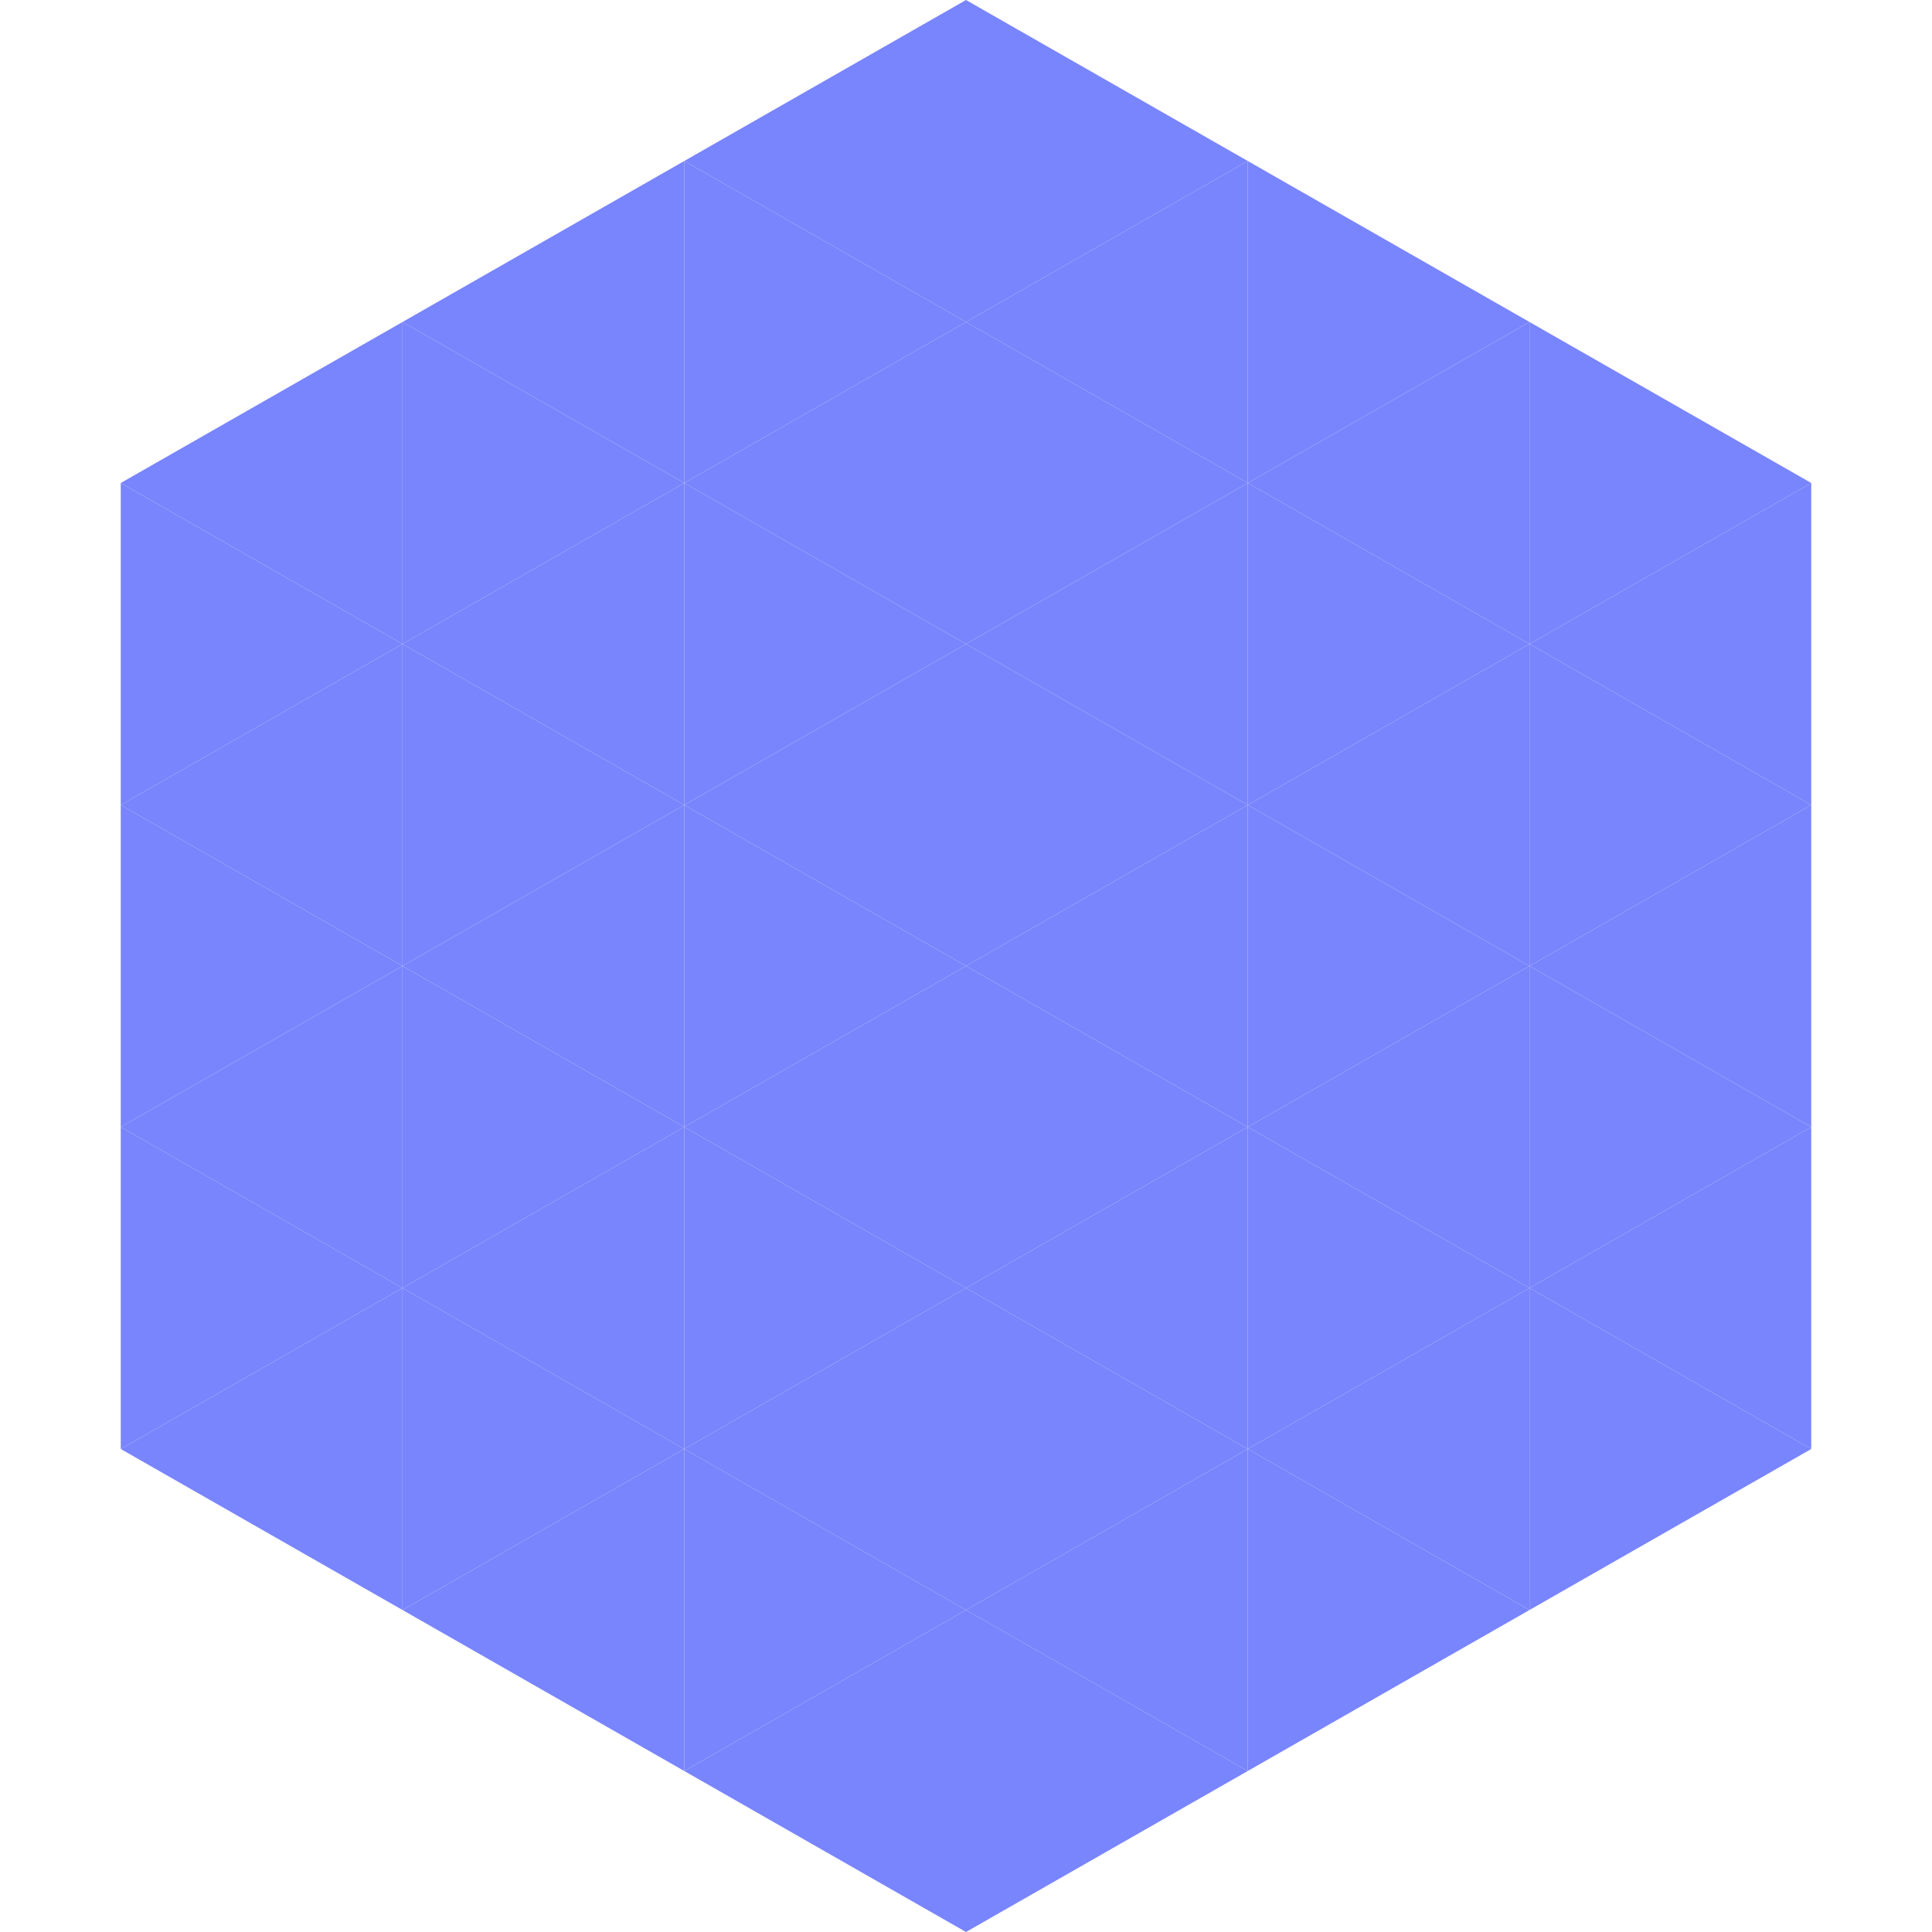
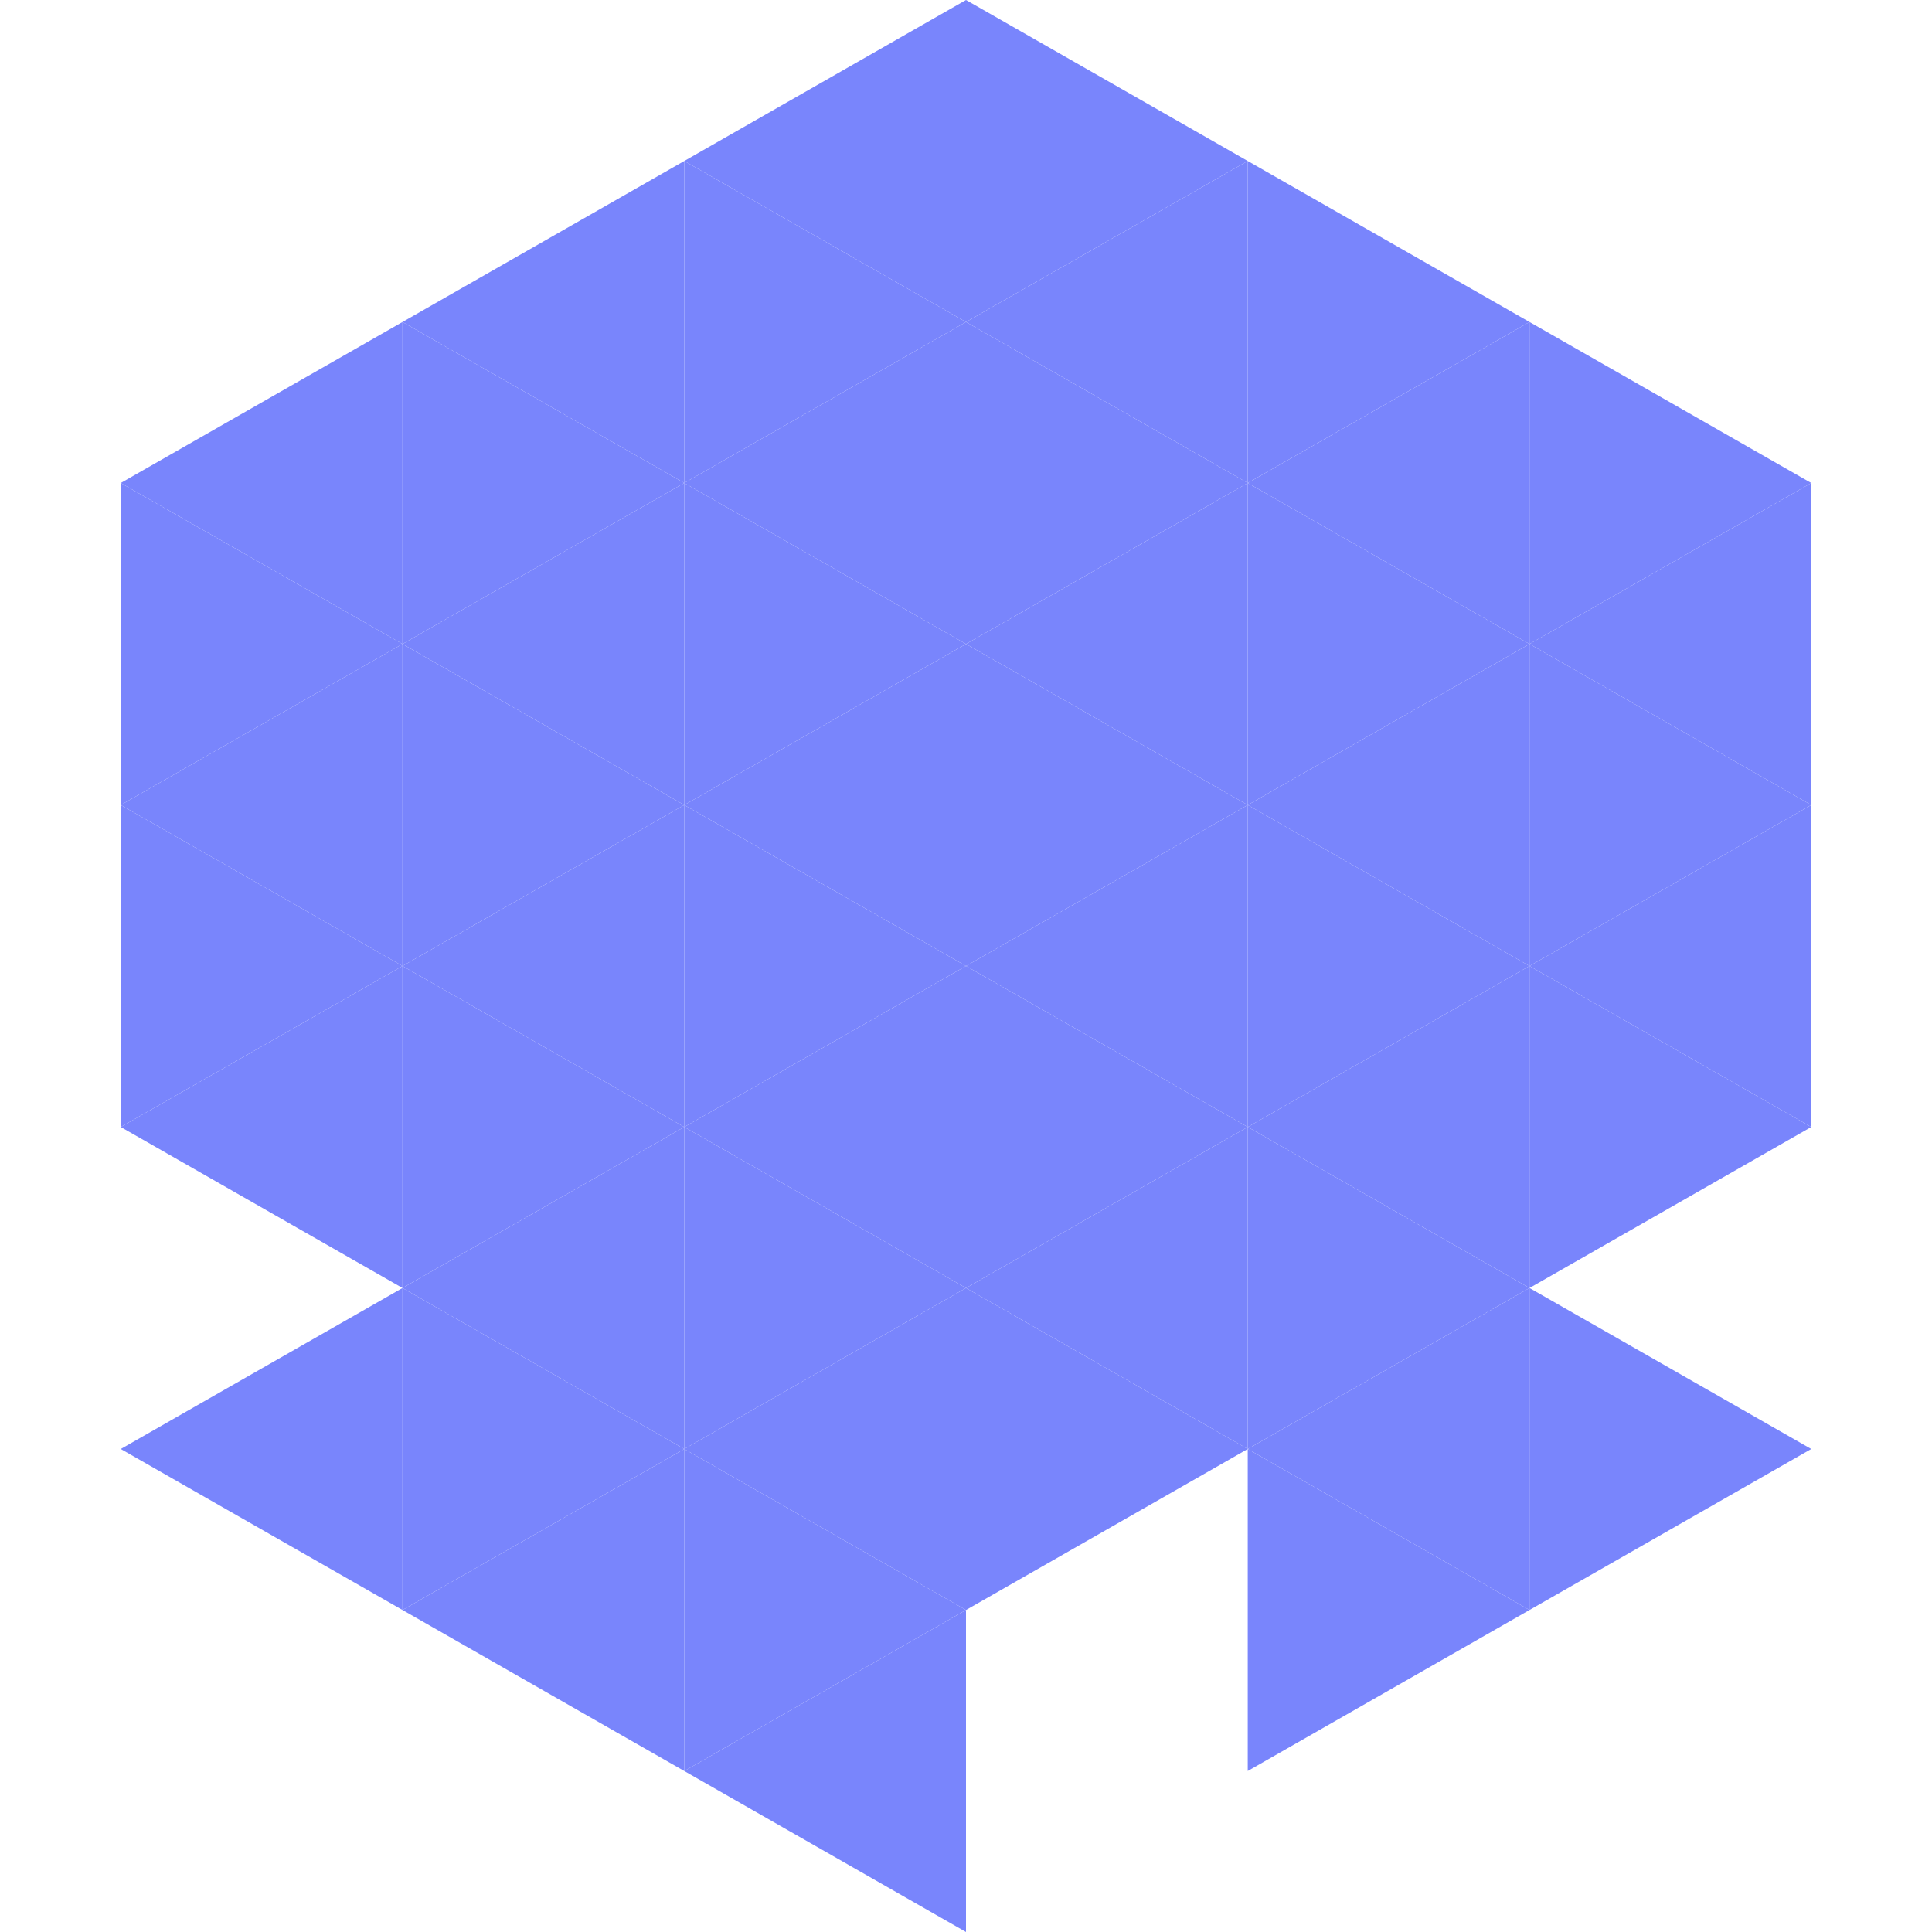
<svg xmlns="http://www.w3.org/2000/svg" width="240" height="240">
  <polygon points="50,40 15,60 50,80" style="fill:rgb(121,133,252)" />
  <polygon points="190,40 225,60 190,80" style="fill:rgb(121,133,252)" />
  <polygon points="15,60 50,80 15,100" style="fill:rgb(121,133,252)" />
  <polygon points="225,60 190,80 225,100" style="fill:rgb(121,133,252)" />
  <polygon points="50,80 15,100 50,120" style="fill:rgb(121,133,252)" />
  <polygon points="190,80 225,100 190,120" style="fill:rgb(121,133,252)" />
  <polygon points="15,100 50,120 15,140" style="fill:rgb(121,133,252)" />
  <polygon points="225,100 190,120 225,140" style="fill:rgb(121,133,252)" />
  <polygon points="50,120 15,140 50,160" style="fill:rgb(121,133,252)" />
  <polygon points="190,120 225,140 190,160" style="fill:rgb(121,133,252)" />
-   <polygon points="15,140 50,160 15,180" style="fill:rgb(121,133,252)" />
-   <polygon points="225,140 190,160 225,180" style="fill:rgb(121,133,252)" />
  <polygon points="50,160 15,180 50,200" style="fill:rgb(121,133,252)" />
  <polygon points="190,160 225,180 190,200" style="fill:rgb(121,133,252)" />
-   <polygon points="15,180 50,200 15,220" style="fill:rgb(255,255,255); fill-opacity:0" />
  <polygon points="225,180 190,200 225,220" style="fill:rgb(255,255,255); fill-opacity:0" />
  <polygon points="50,0 85,20 50,40" style="fill:rgb(255,255,255); fill-opacity:0" />
  <polygon points="190,0 155,20 190,40" style="fill:rgb(255,255,255); fill-opacity:0" />
  <polygon points="85,20 50,40 85,60" style="fill:rgb(121,133,252)" />
  <polygon points="155,20 190,40 155,60" style="fill:rgb(121,133,252)" />
  <polygon points="50,40 85,60 50,80" style="fill:rgb(121,133,252)" />
  <polygon points="190,40 155,60 190,80" style="fill:rgb(121,133,252)" />
  <polygon points="85,60 50,80 85,100" style="fill:rgb(121,133,252)" />
  <polygon points="155,60 190,80 155,100" style="fill:rgb(121,133,252)" />
  <polygon points="50,80 85,100 50,120" style="fill:rgb(121,133,252)" />
  <polygon points="190,80 155,100 190,120" style="fill:rgb(121,133,252)" />
  <polygon points="85,100 50,120 85,140" style="fill:rgb(121,133,252)" />
  <polygon points="155,100 190,120 155,140" style="fill:rgb(121,133,252)" />
  <polygon points="50,120 85,140 50,160" style="fill:rgb(121,133,252)" />
  <polygon points="190,120 155,140 190,160" style="fill:rgb(121,133,252)" />
  <polygon points="85,140 50,160 85,180" style="fill:rgb(121,133,252)" />
  <polygon points="155,140 190,160 155,180" style="fill:rgb(121,133,252)" />
  <polygon points="50,160 85,180 50,200" style="fill:rgb(121,133,252)" />
  <polygon points="190,160 155,180 190,200" style="fill:rgb(121,133,252)" />
  <polygon points="85,180 50,200 85,220" style="fill:rgb(121,133,252)" />
  <polygon points="155,180 190,200 155,220" style="fill:rgb(121,133,252)" />
  <polygon points="120,0 85,20 120,40" style="fill:rgb(121,133,252)" />
  <polygon points="120,0 155,20 120,40" style="fill:rgb(121,133,252)" />
  <polygon points="85,20 120,40 85,60" style="fill:rgb(121,133,252)" />
  <polygon points="155,20 120,40 155,60" style="fill:rgb(121,133,252)" />
  <polygon points="120,40 85,60 120,80" style="fill:rgb(121,133,252)" />
  <polygon points="120,40 155,60 120,80" style="fill:rgb(121,133,252)" />
  <polygon points="85,60 120,80 85,100" style="fill:rgb(121,133,252)" />
  <polygon points="155,60 120,80 155,100" style="fill:rgb(121,133,252)" />
  <polygon points="120,80 85,100 120,120" style="fill:rgb(121,133,252)" />
  <polygon points="120,80 155,100 120,120" style="fill:rgb(121,133,252)" />
  <polygon points="85,100 120,120 85,140" style="fill:rgb(121,133,252)" />
  <polygon points="155,100 120,120 155,140" style="fill:rgb(121,133,252)" />
  <polygon points="120,120 85,140 120,160" style="fill:rgb(121,133,252)" />
  <polygon points="120,120 155,140 120,160" style="fill:rgb(121,133,252)" />
  <polygon points="85,140 120,160 85,180" style="fill:rgb(121,133,252)" />
  <polygon points="155,140 120,160 155,180" style="fill:rgb(121,133,252)" />
  <polygon points="120,160 85,180 120,200" style="fill:rgb(121,133,252)" />
  <polygon points="120,160 155,180 120,200" style="fill:rgb(121,133,252)" />
  <polygon points="85,180 120,200 85,220" style="fill:rgb(121,133,252)" />
-   <polygon points="155,180 120,200 155,220" style="fill:rgb(121,133,252)" />
  <polygon points="120,200 85,220 120,240" style="fill:rgb(121,133,252)" />
-   <polygon points="120,200 155,220 120,240" style="fill:rgb(121,133,252)" />
  <polygon points="85,220 120,240 85,260" style="fill:rgb(255,255,255); fill-opacity:0" />
  <polygon points="155,220 120,240 155,260" style="fill:rgb(255,255,255); fill-opacity:0" />
</svg>